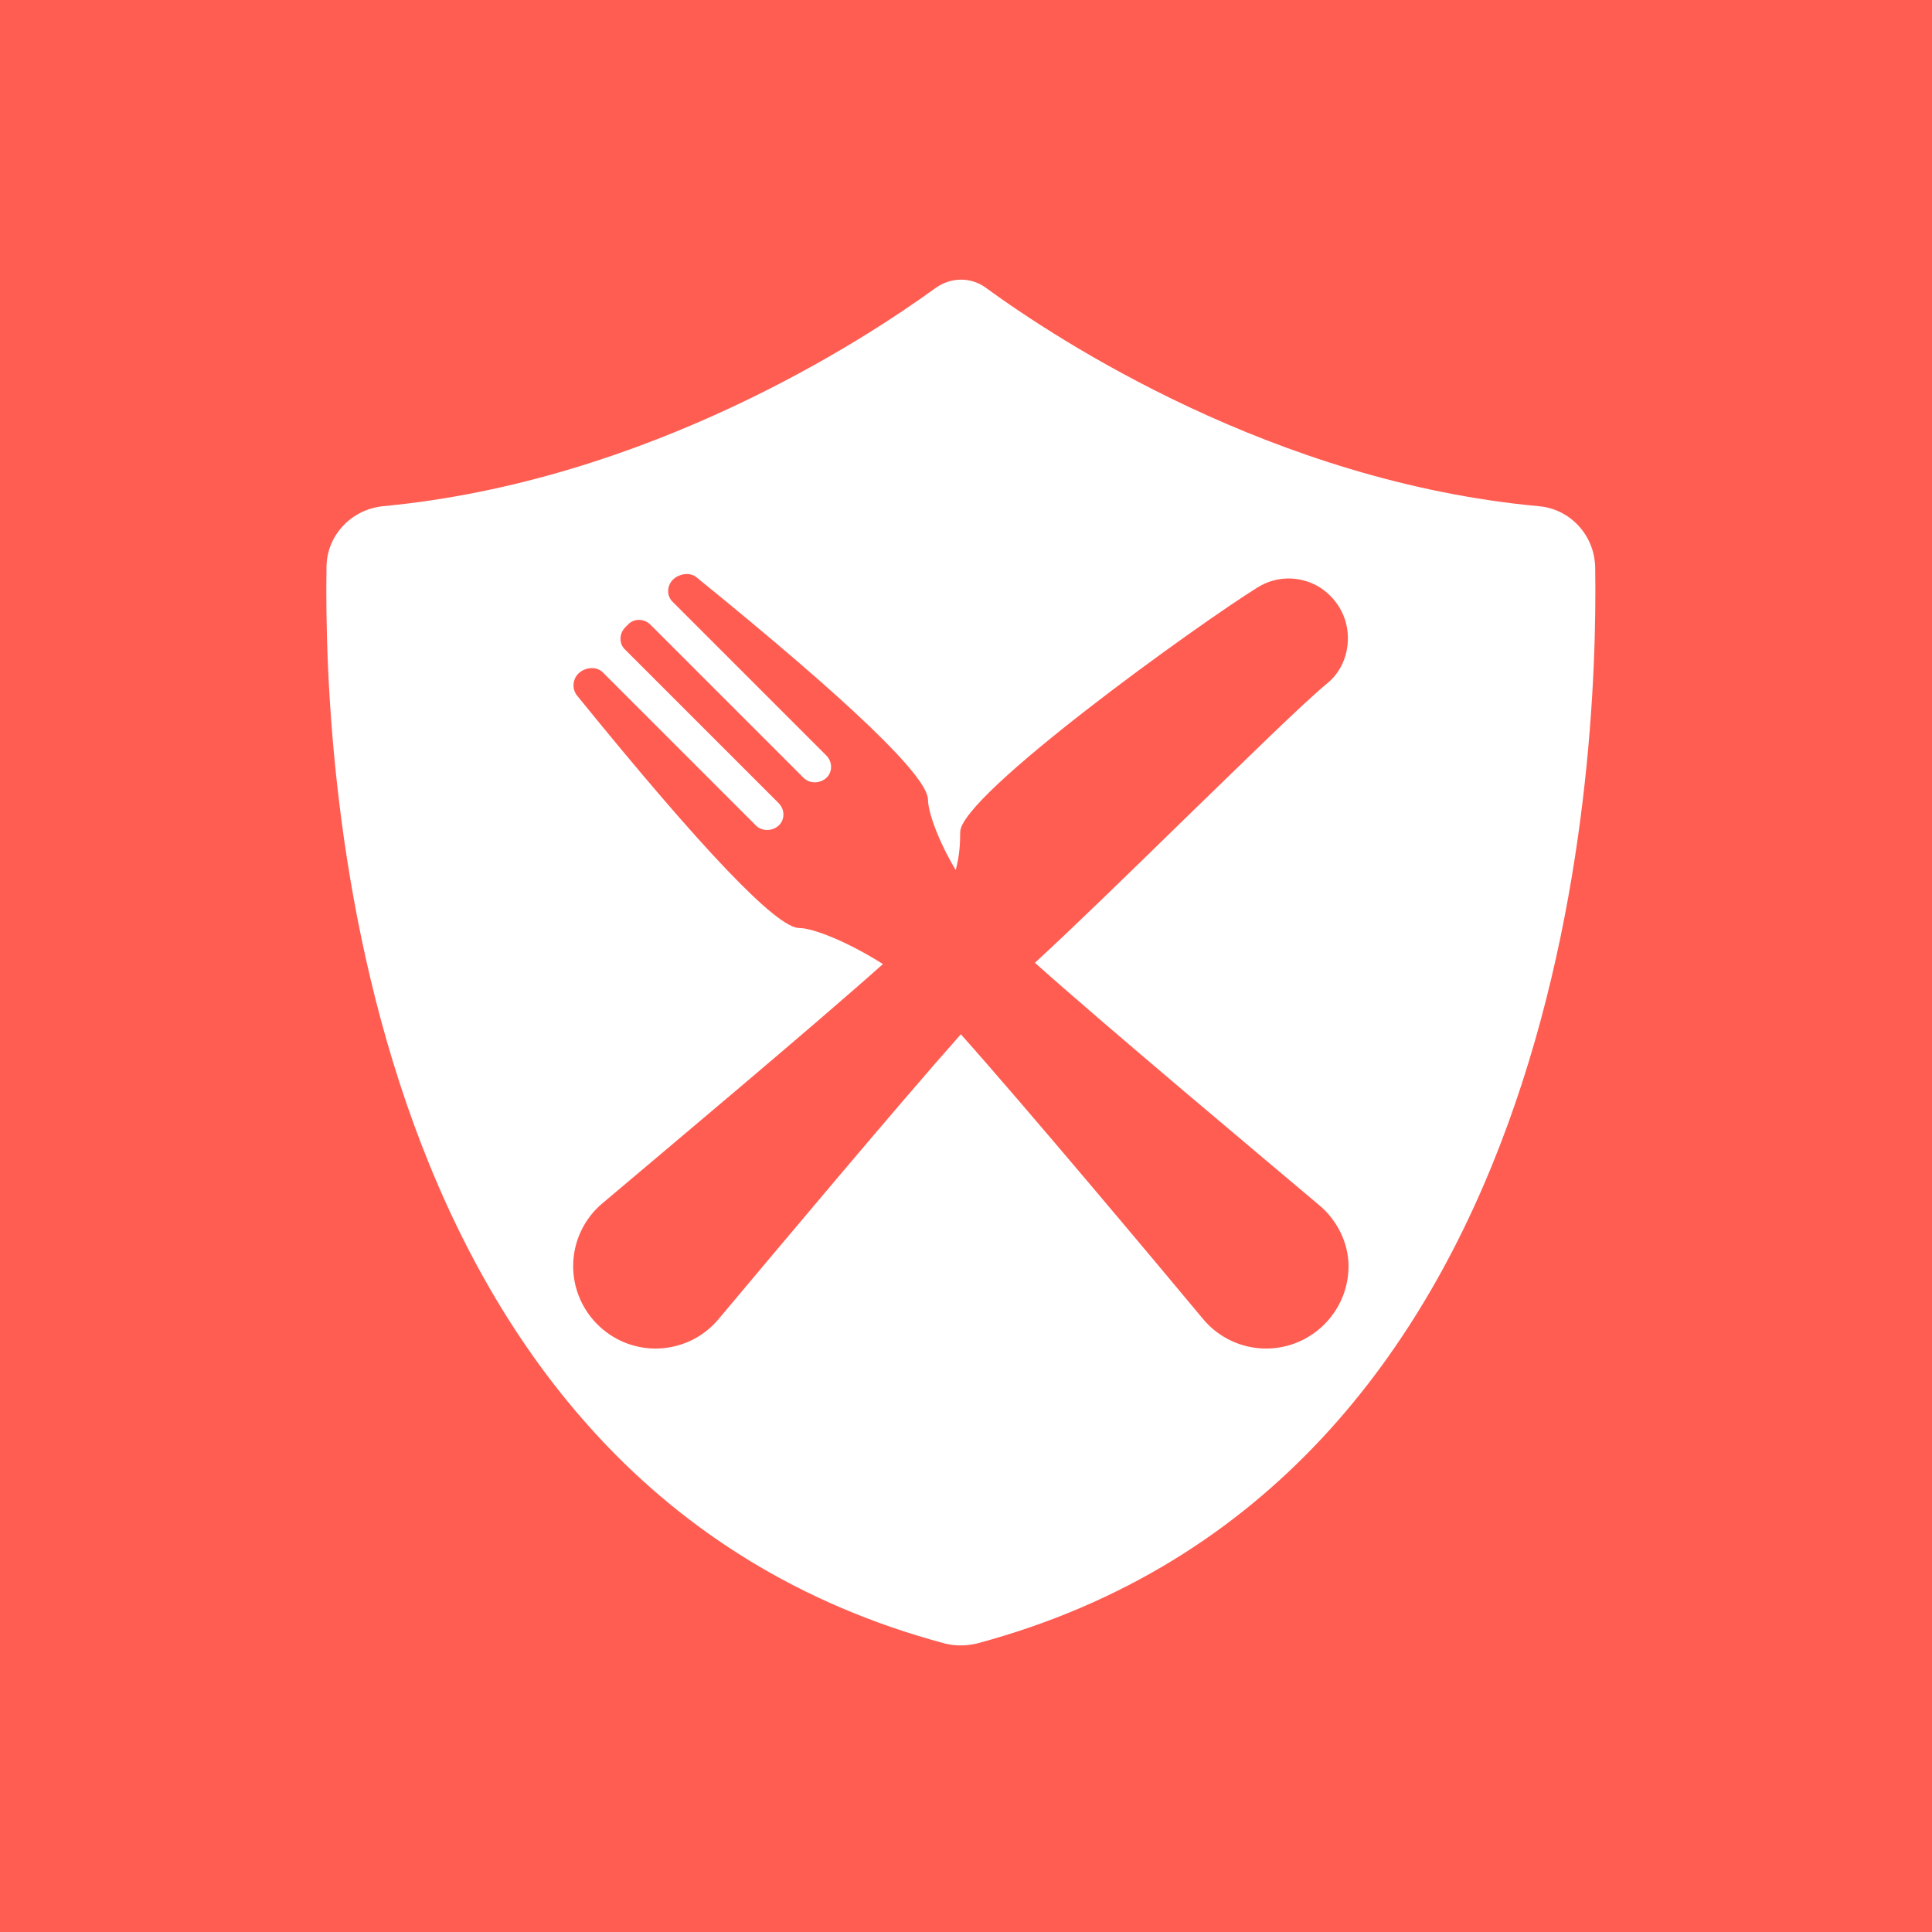
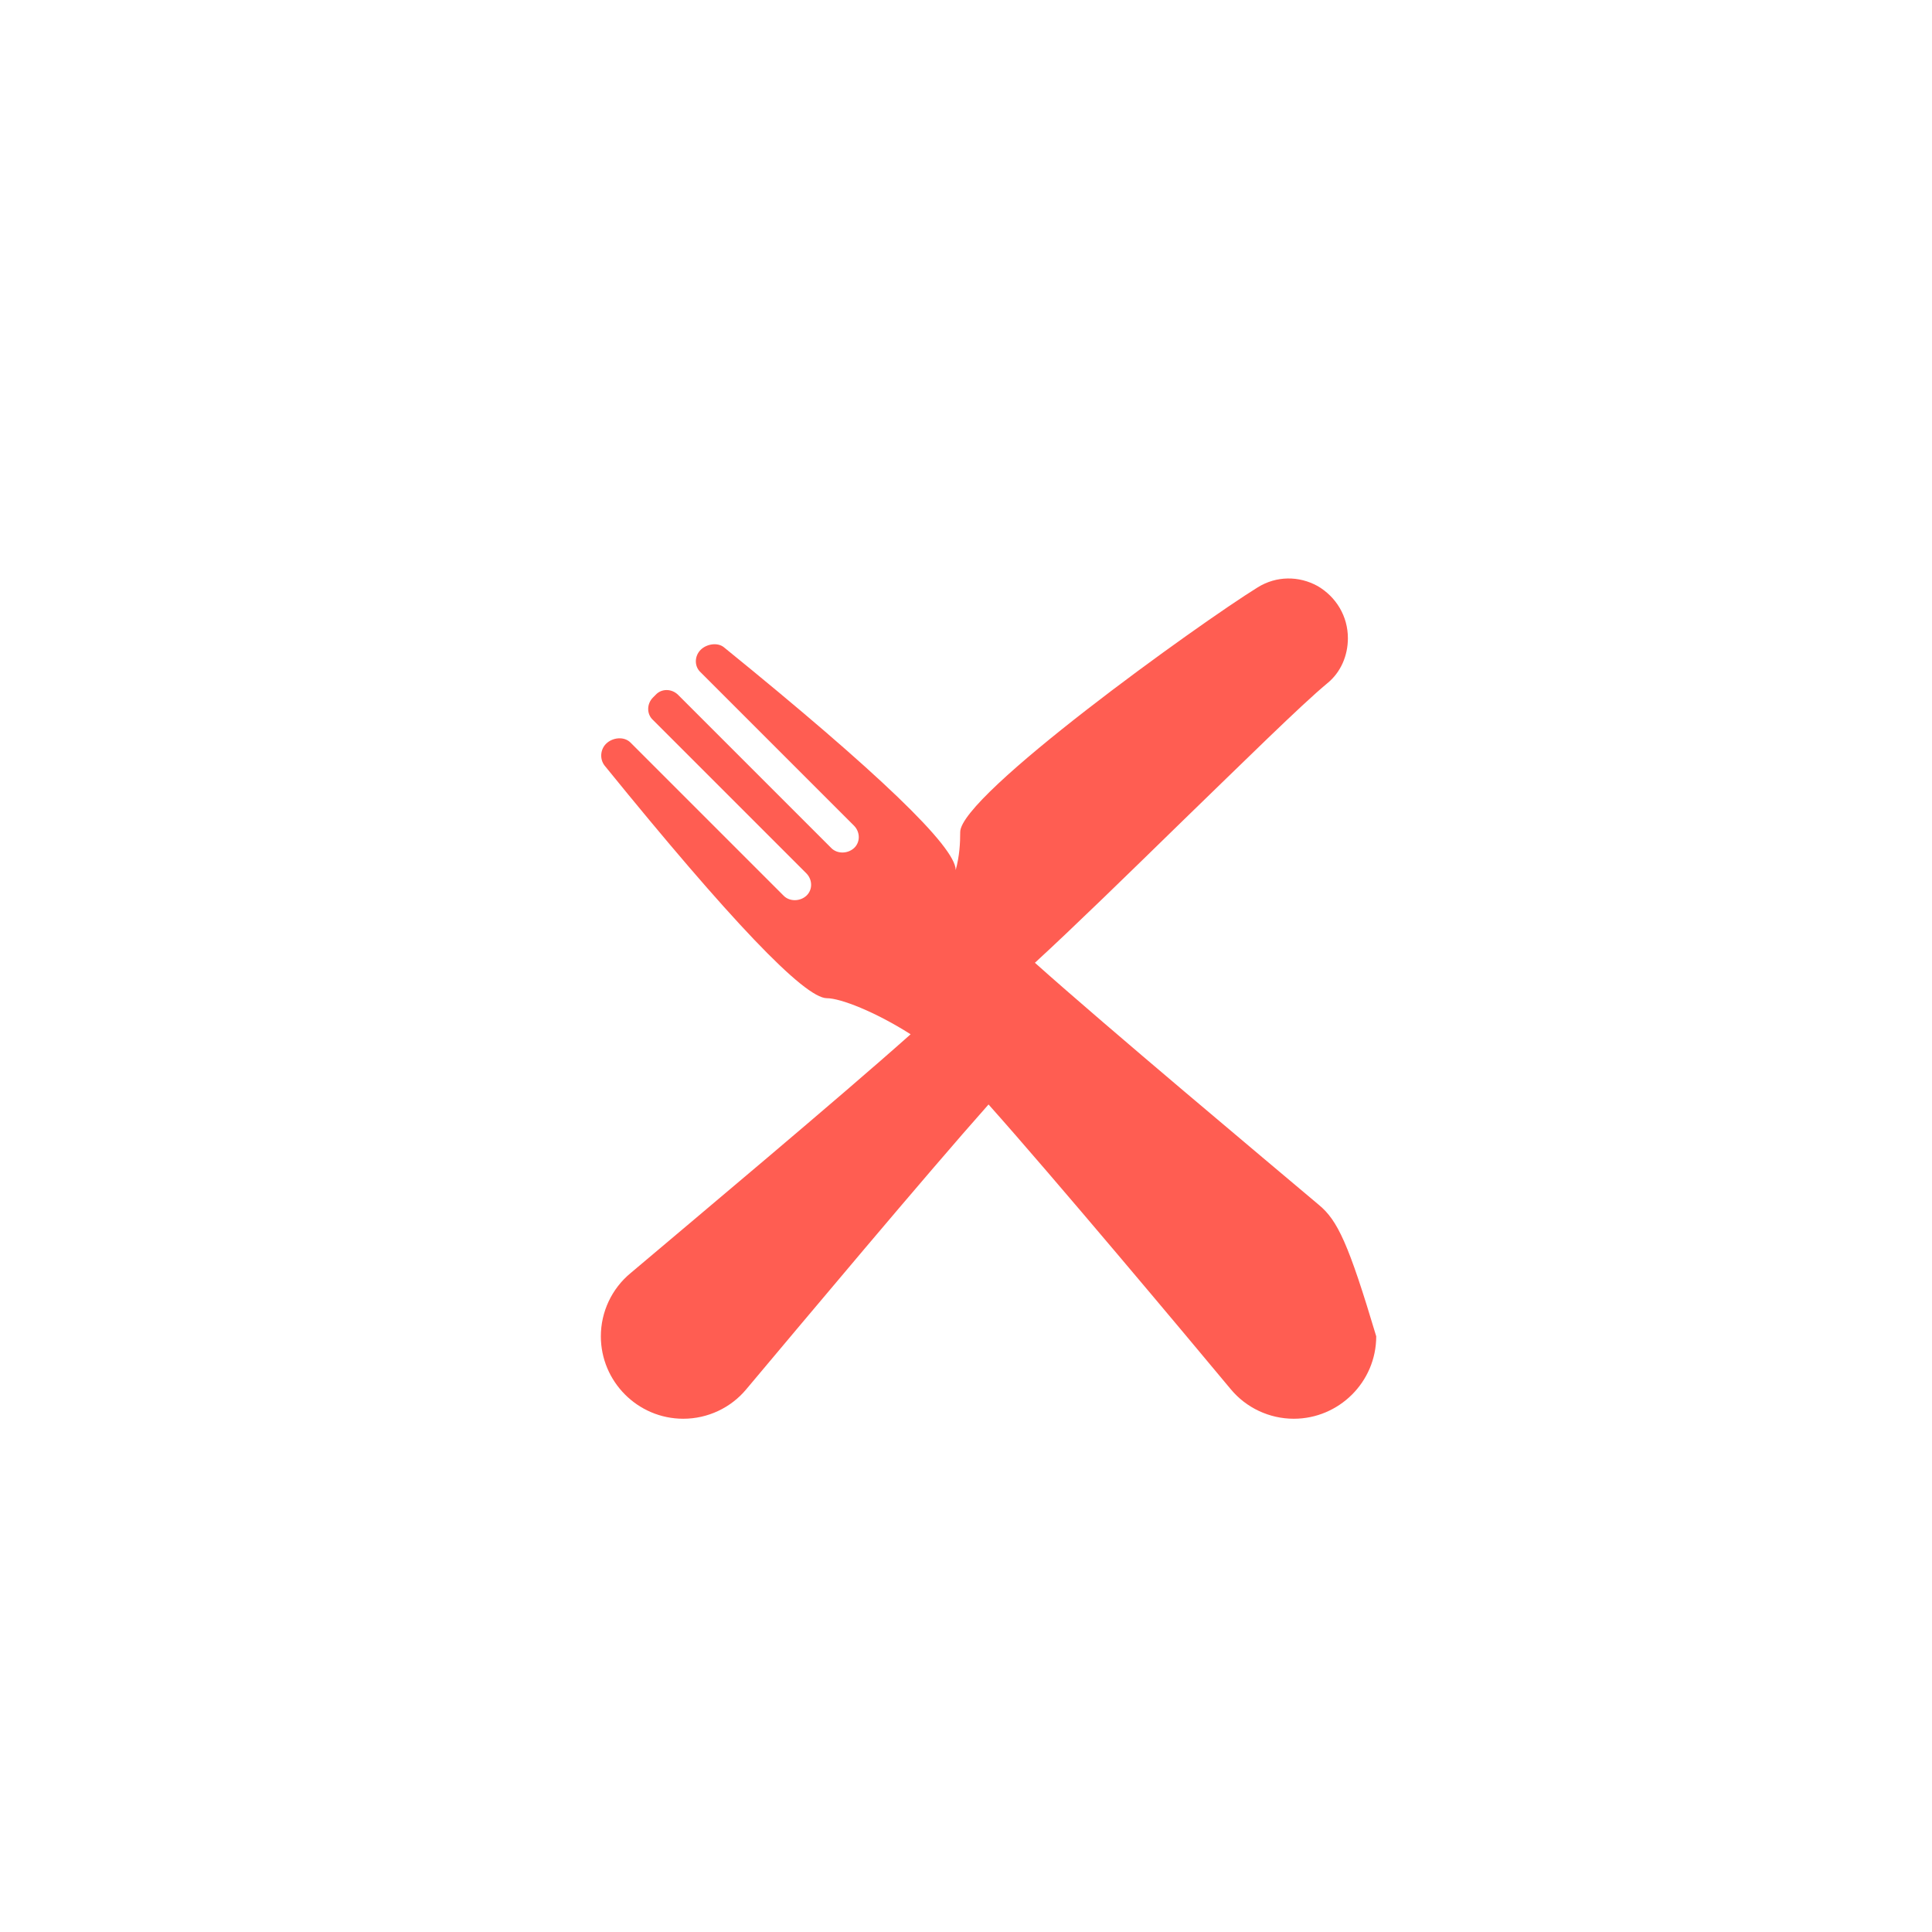
<svg xmlns="http://www.w3.org/2000/svg" version="1.1" id="Livello_1" x="0px" y="0px" viewBox="0 0 300 300" style="enable-background:new 0 0 300 300;" xml:space="preserve">
  <style type="text/css">
	.st0{fill:#5F348C;}
	.st1{fill:#FFFFFF;}
	.st2{fill:#EA1D62;}
	.st3{fill:#607C89;}
	.st4{fill:#45C8DB;}
	.st5{fill:#41A49D;}
	.st6{fill:#FFCC4D;}
	.st7{fill:#FF5D52;}
</style>
  <g>
-     <rect y="0" class="st7" width="300" height="300" />
    <g>
      <path class="st1" d="M247.7,88.1c-0.1-5-3.9-9.1-8.8-9.5c-41.1-3.8-74.7-25.8-85.8-33.9c-2.3-1.7-5.4-1.7-7.8,0    c-11,8-44.6,30-85.8,33.9c-5,0.5-8.8,4.6-8.8,9.5c-0.5,32.4,4.7,142.6,96,167.1c1.6,0.4,3.3,0.4,5,0    C243,230.7,248.2,120.5,247.7,88.1z" />
    </g>
    <g>
      <g>
-         <path class="st7" d="M204.8,187.1c-8.3-7-32.8-27.5-44.1-37.6c6.1-5.6,14.6-13.9,22.9-22c9.5-9.2,18.4-18,22.5-21.4     c2.1-1.7,3.2-4.3,3.2-7c0-3.4-1.8-6.4-4.7-8.1c-2.9-1.6-6.4-1.6-9.3,0.2c-9.2,5.7-46.2,32.3-46.2,38c0,1.7-0.1,3.7-0.7,5.9     c-2.8-4.7-4.3-9.1-4.3-10.9c0-3.6-12.1-15.2-36-34.6c-1-0.8-2.7-0.5-3.6,0.4c-1,1-1,2.6,0,3.5l23.8,23.8c1,1,1,2.6,0,3.5     c-1,0.9-2.6,0.9-3.5,0l-23.8-23.8c-1-1-2.6-1-3.5,0l-0.4,0.4c-1,1-1,2.6,0,3.5l23.8,23.8c1,1,1,2.6,0,3.5c-1,0.9-2.6,0.9-3.5,0     l-23.8-23.8c-1-1-2.8-0.8-3.8,0.2c-0.9,0.9-1,2.4-0.2,3.4c19.4,23.9,31,36.1,34.5,36.1c2.1,0,7.5,2.1,13,5.6     c-11.1,9.9-33.8,28.9-43.5,37.1c-2.9,2.4-4.6,6-4.6,9.8c0,7,5.7,12.8,12.8,12.8c3.8,0,7.4-1.7,9.8-4.6c8.4-10,28-33.4,37.6-44.2     c10,11.2,30.7,35.9,37.6,44.2c2.4,2.9,6,4.6,9.8,4.6c7,0,12.8-5.7,12.8-12.8C209.4,193.1,207.7,189.5,204.8,187.1z" />
+         <path class="st7" d="M204.8,187.1c-8.3-7-32.8-27.5-44.1-37.6c6.1-5.6,14.6-13.9,22.9-22c9.5-9.2,18.4-18,22.5-21.4     c2.1-1.7,3.2-4.3,3.2-7c0-3.4-1.8-6.4-4.7-8.1c-2.9-1.6-6.4-1.6-9.3,0.2c-9.2,5.7-46.2,32.3-46.2,38c0,1.7-0.1,3.7-0.7,5.9     c0-3.6-12.1-15.2-36-34.6c-1-0.8-2.7-0.5-3.6,0.4c-1,1-1,2.6,0,3.5l23.8,23.8c1,1,1,2.6,0,3.5     c-1,0.9-2.6,0.9-3.5,0l-23.8-23.8c-1-1-2.6-1-3.5,0l-0.4,0.4c-1,1-1,2.6,0,3.5l23.8,23.8c1,1,1,2.6,0,3.5c-1,0.9-2.6,0.9-3.5,0     l-23.8-23.8c-1-1-2.8-0.8-3.8,0.2c-0.9,0.9-1,2.4-0.2,3.4c19.4,23.9,31,36.1,34.5,36.1c2.1,0,7.5,2.1,13,5.6     c-11.1,9.9-33.8,28.9-43.5,37.1c-2.9,2.4-4.6,6-4.6,9.8c0,7,5.7,12.8,12.8,12.8c3.8,0,7.4-1.7,9.8-4.6c8.4-10,28-33.4,37.6-44.2     c10,11.2,30.7,35.9,37.6,44.2c2.4,2.9,6,4.6,9.8,4.6c7,0,12.8-5.7,12.8-12.8C209.4,193.1,207.7,189.5,204.8,187.1z" />
      </g>
    </g>
  </g>
</svg>